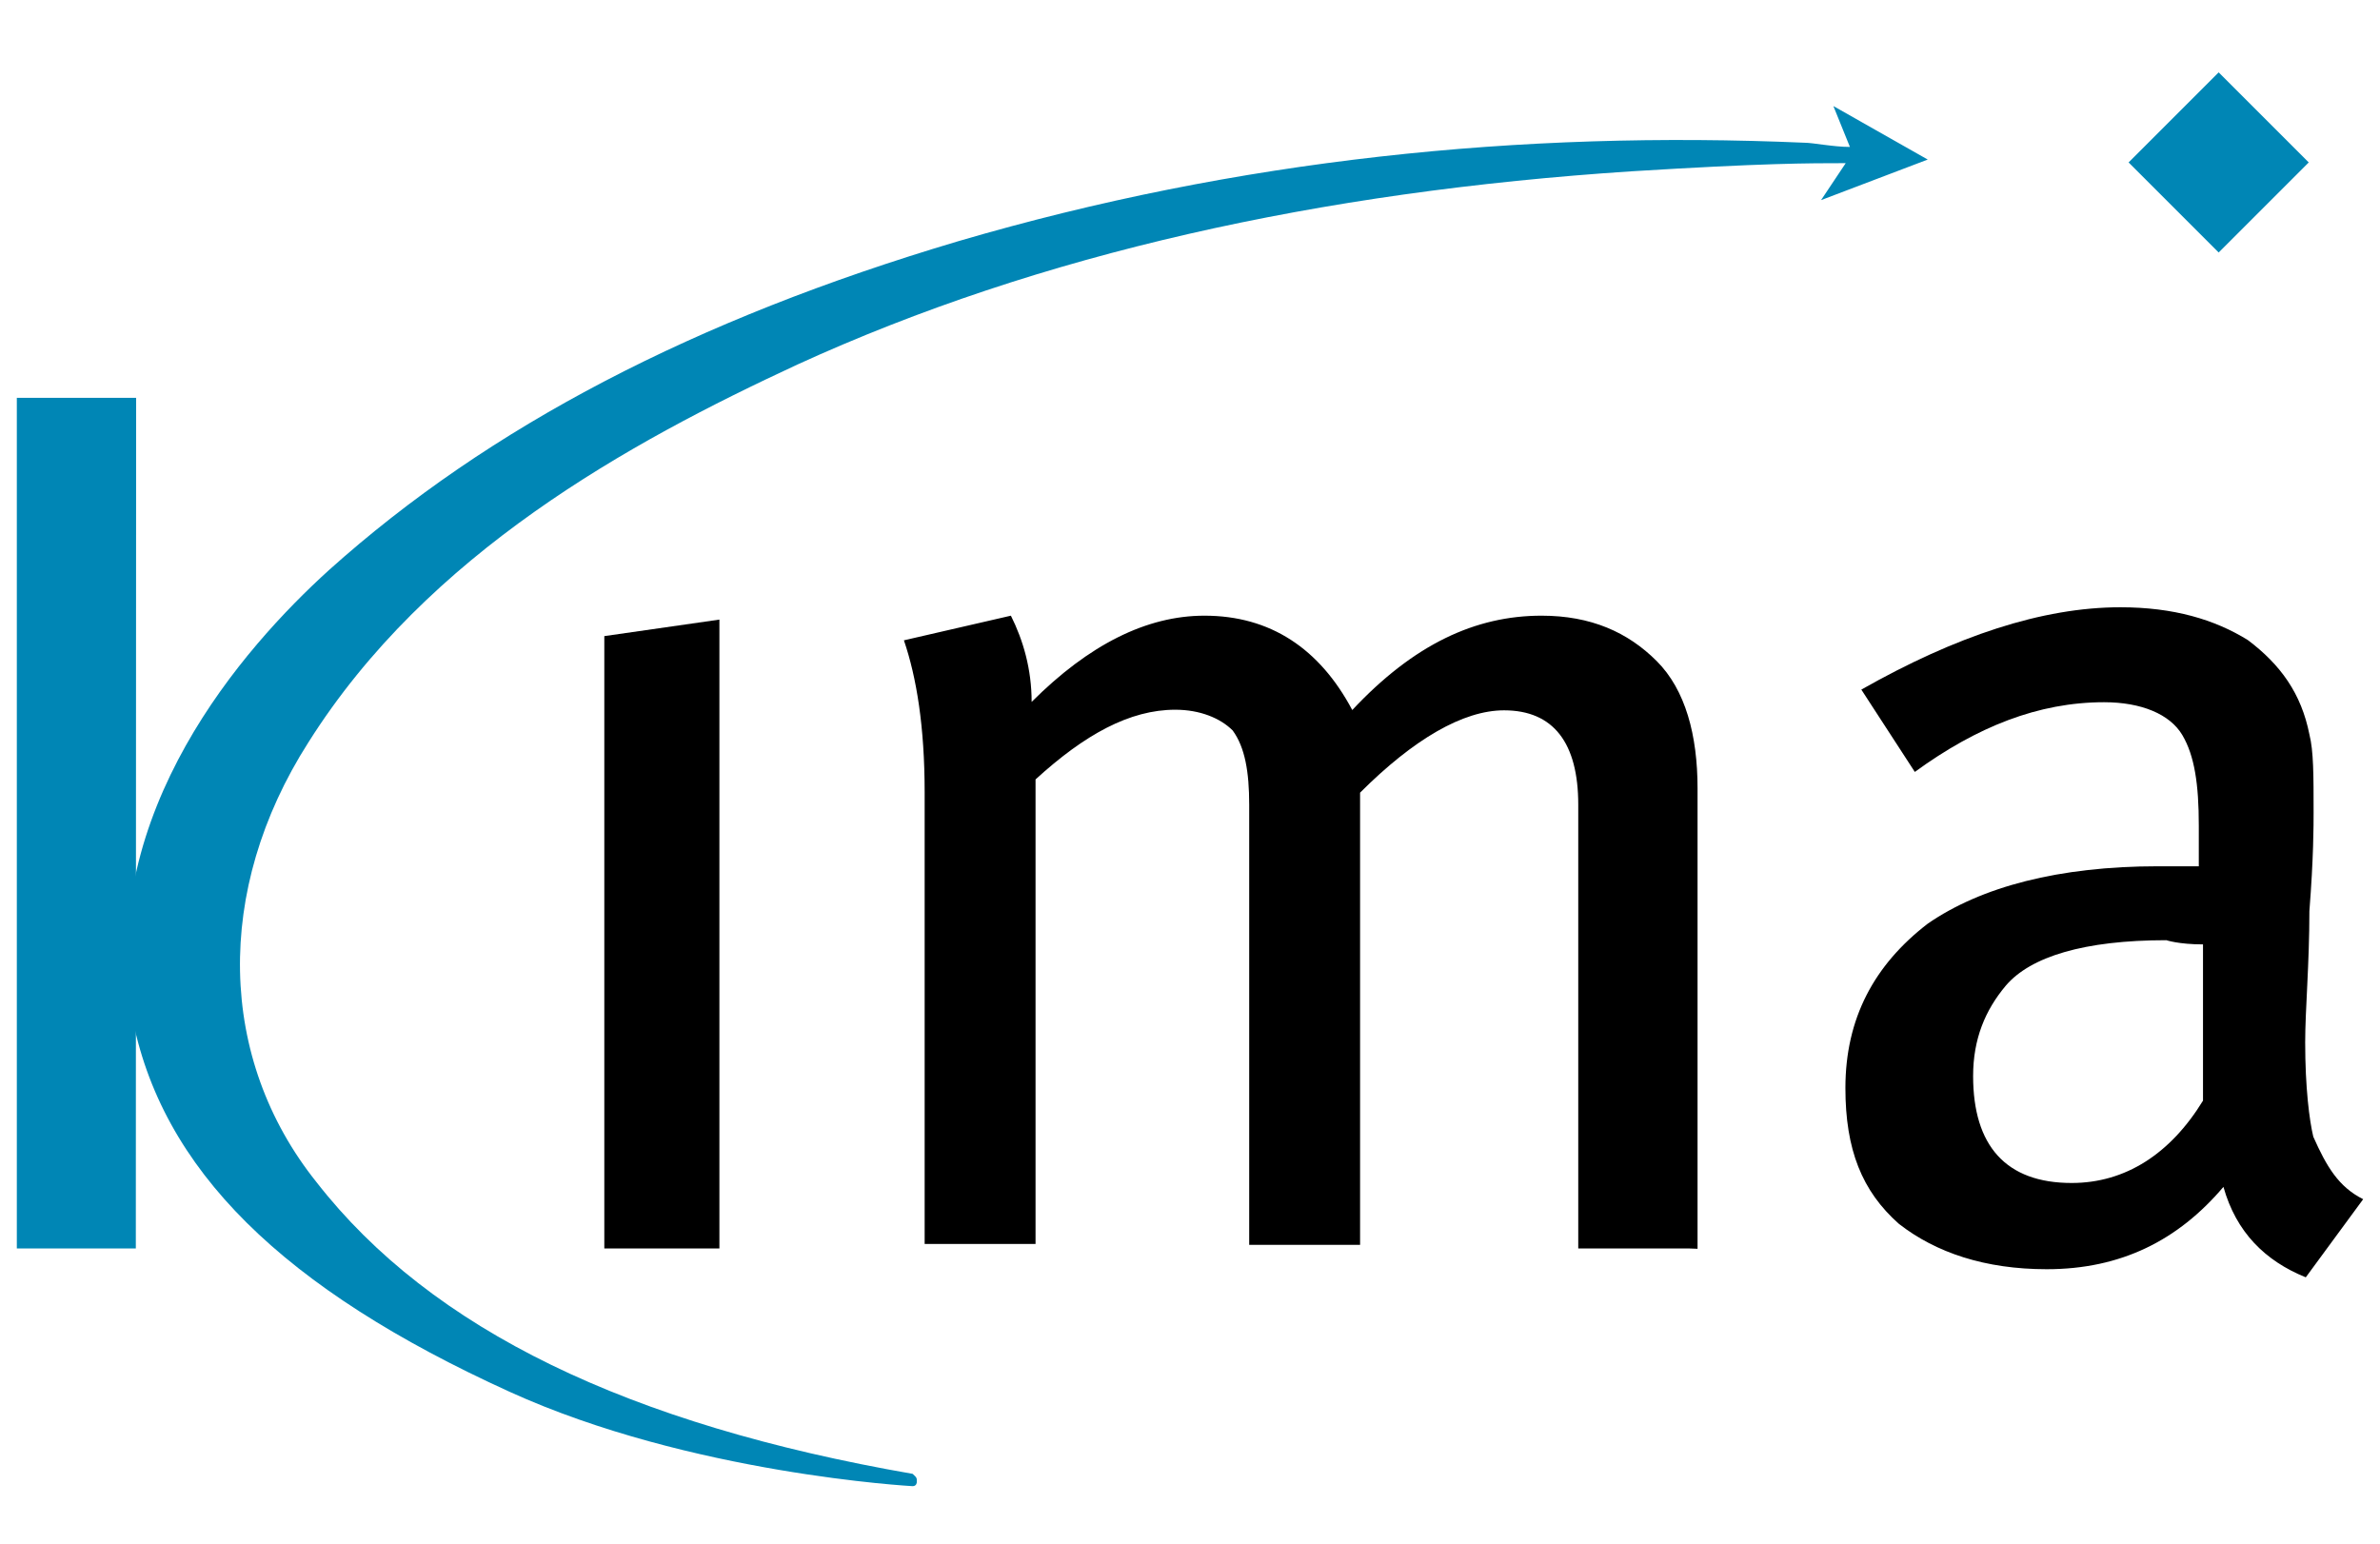
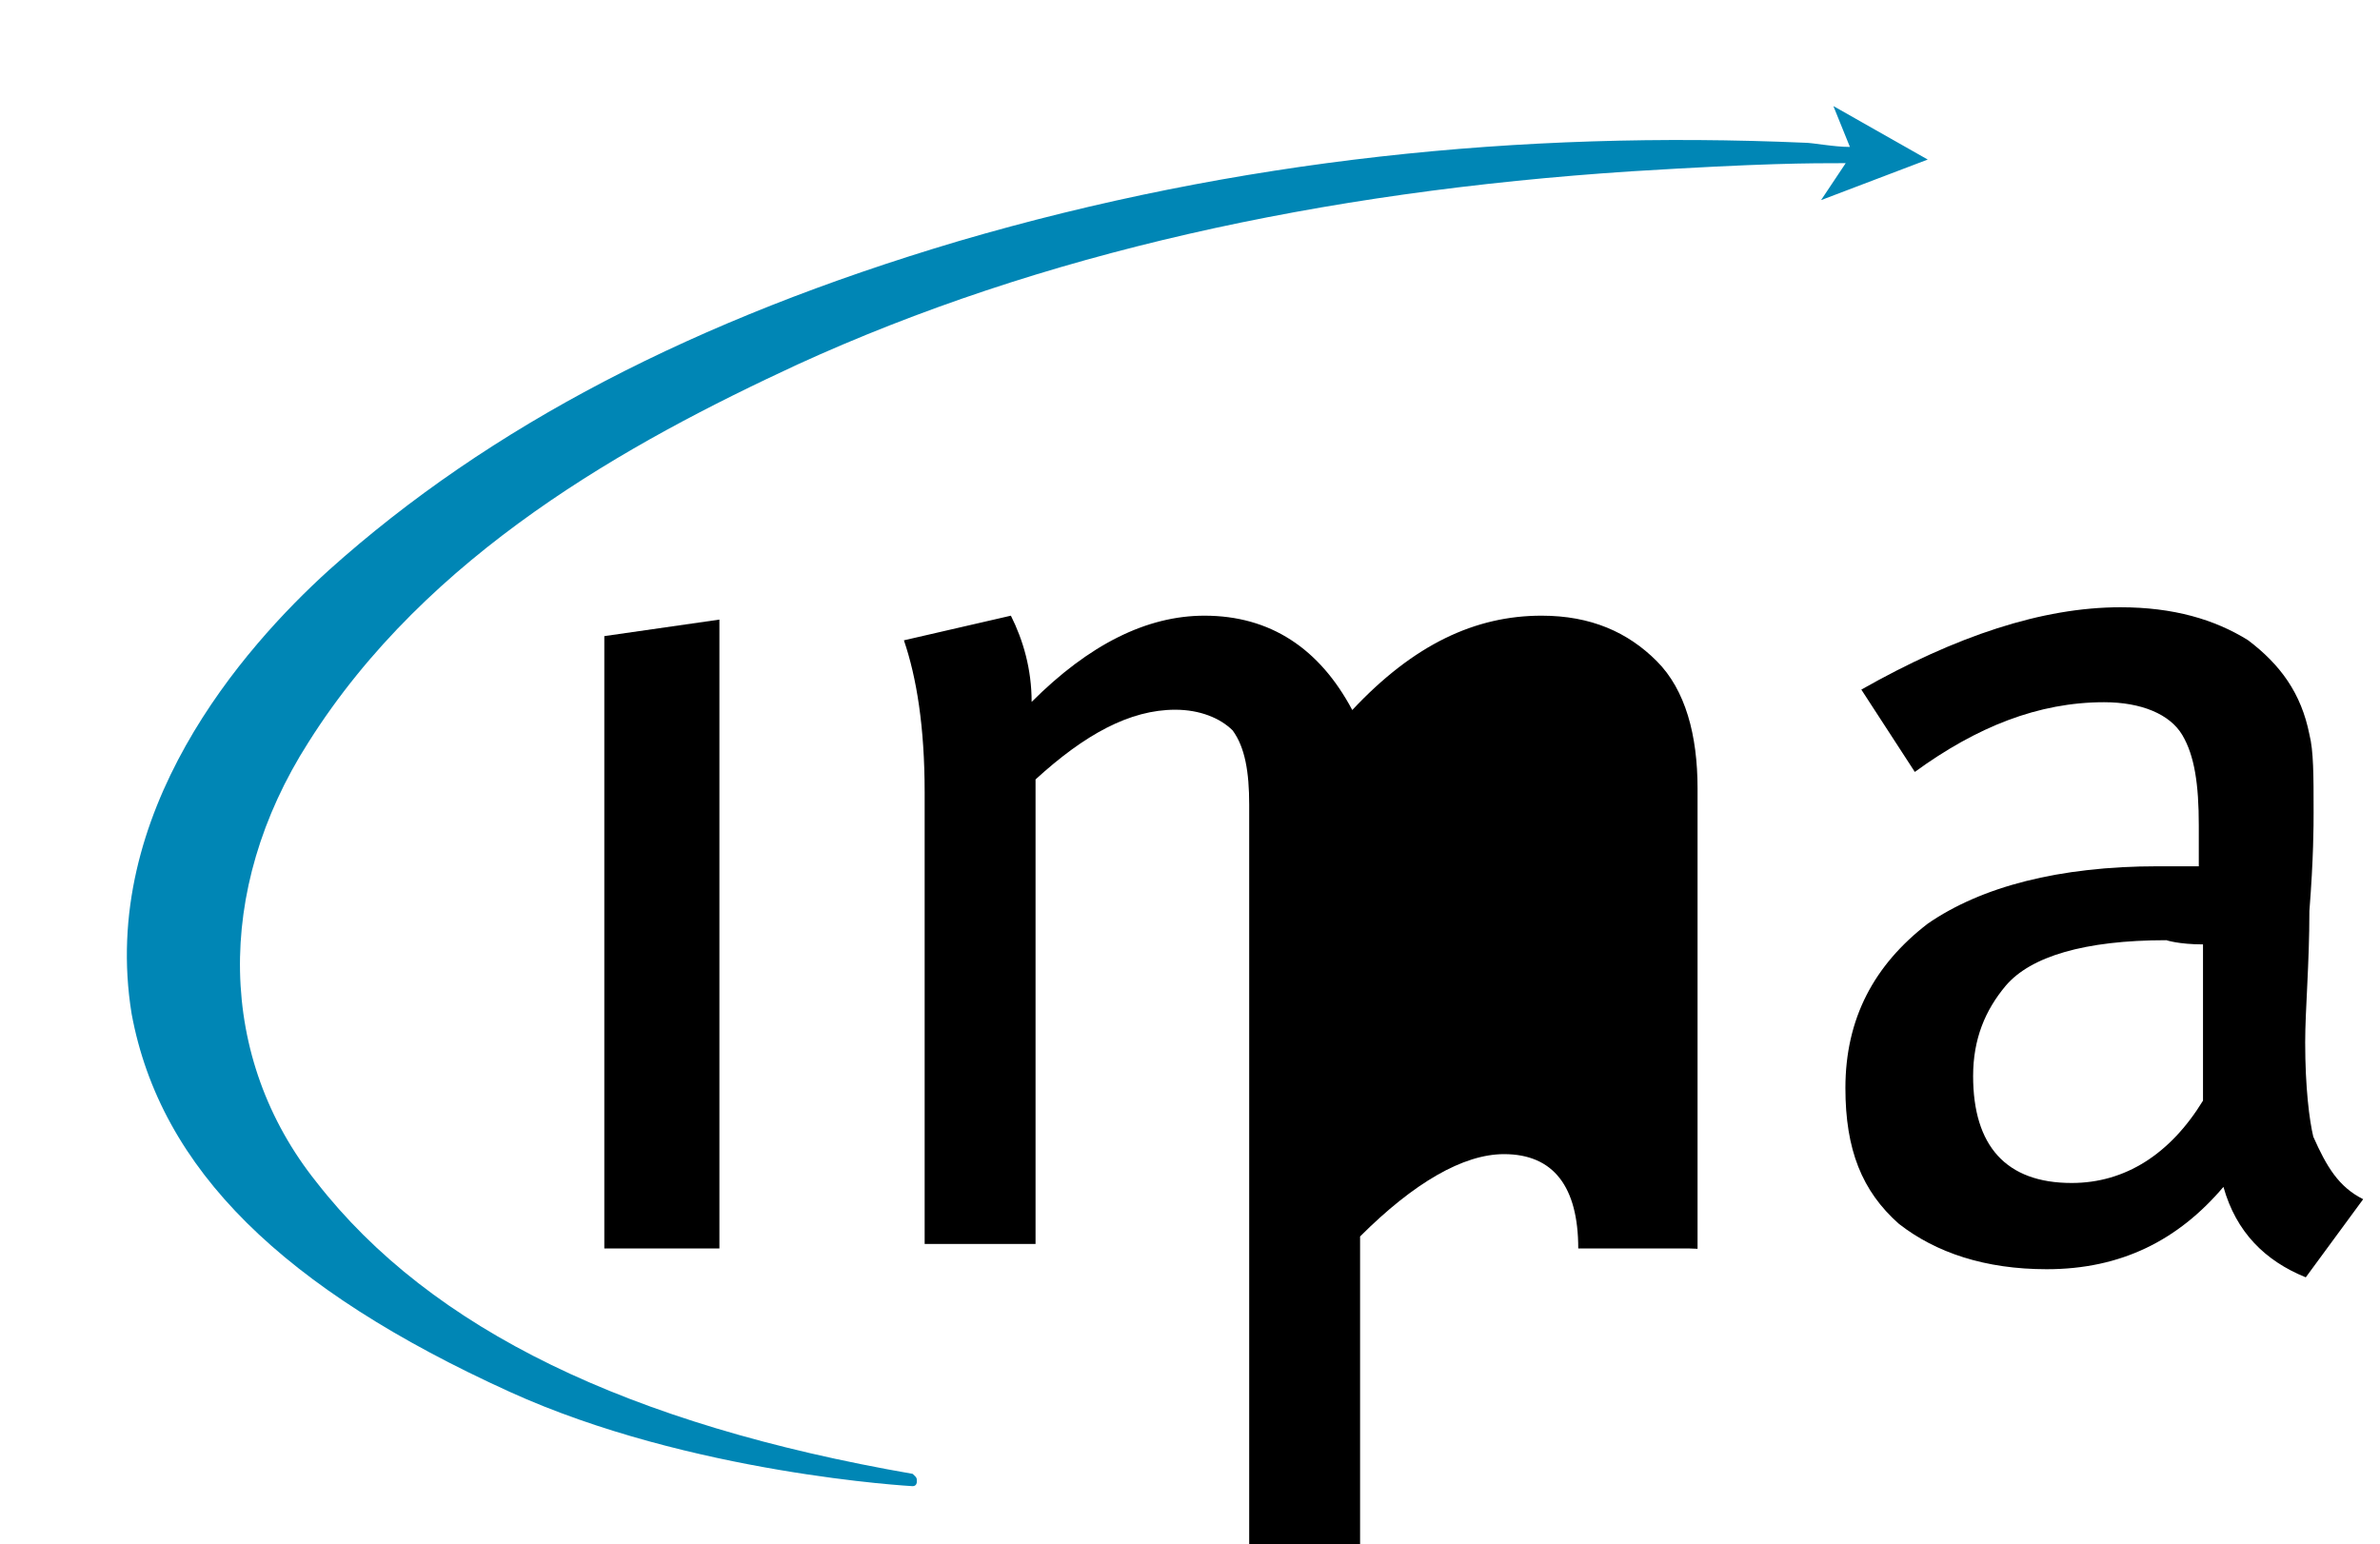
<svg xmlns="http://www.w3.org/2000/svg" version="1.1" id="Capa_1" x="0px" y="0px" width="792px" height="514px" viewBox="0 0 792 514" style="enable-background:new 0 0 792 514;" xml:space="preserve">
  <style type="text/css">
	.st0{fill:#0086B5;}
</style>
-   <rect x="717.2" y="32.8" transform="matrix(0.707 -0.707 0.707 0.707 178.085 537.929)" class="st0" width="42.4" height="42.4" />
-   <path class="st0" d="M45.2,415.5H5.6V132.4h39.7L45.2,415.5L45.2,415.5z" />
  <path d="M239.4,415.5h-38.3V211.7l38.3-5.5V415.5z" />
-   <path d="M562.2,415.5h-37V267.8c0-20.5-8.2-31.4-24.7-31.4c-13.6,0-30.1,9.6-47.9,27.4v150.5h-36.9V267.8c0-10.9-1.4-19.1-5.5-24.7  c-4.1-4.1-10.9-6.9-19.1-6.9c-15.1,0-30.1,8.2-46.5,23.2V414h-36.9V263.7c0-21.9-2.7-38.3-6.9-50.6l35.6-8.2  c4.1,8.2,6.9,17.8,6.9,28.7c19.1-19.1,38.3-28.7,57.5-28.7c21.9,0,38.3,10.9,49.2,31.4c20.5-21.9,41-31.4,63-31.4  c16.4,0,28.7,5.5,38.3,15.1s13.6,24.7,13.6,42.4v153.2L562.2,415.5L562.2,415.5z" />
+   <path d="M562.2,415.5h-37c0-20.5-8.2-31.4-24.7-31.4c-13.6,0-30.1,9.6-47.9,27.4v150.5h-36.9V267.8c0-10.9-1.4-19.1-5.5-24.7  c-4.1-4.1-10.9-6.9-19.1-6.9c-15.1,0-30.1,8.2-46.5,23.2V414h-36.9V263.7c0-21.9-2.7-38.3-6.9-50.6l35.6-8.2  c4.1,8.2,6.9,17.8,6.9,28.7c19.1-19.1,38.3-28.7,57.5-28.7c21.9,0,38.3,10.9,49.2,31.4c20.5-21.9,41-31.4,63-31.4  c16.4,0,28.7,5.5,38.3,15.1s13.6,24.7,13.6,42.4v153.2L562.2,415.5L562.2,415.5z" />
  <path d="M786.4,399.1l-19.1,26c-13.6-5.5-23.2-15.1-27.4-30.1c-15.1,17.8-34.1,27.4-58.8,27.4c-20.5,0-36.9-5.5-49.2-15.1  c-12.3-10.9-17.8-24.7-17.8-45.2c0-23.2,9.6-41,27.4-54.7c17.8-12.3,43.7-19.1,76.6-19.1c5.5,0,10.9,0,13.6,0v-13.6  c0-13.6-1.4-23.2-5.5-30.1c-4.1-6.9-13.6-10.9-26-10.9c-21.9,0-42.4,8.2-63,23.2l-17.8-27.4c31.4-17.8,60.2-27.4,86.2-27.4  c17.8,0,31.4,4.1,42.4,10.9c10.9,8.2,17.8,17.8,20.5,31.4c1.4,5.5,1.4,13.6,1.4,26c0,4.1,0,15.1-1.4,32.8c0,17.8-1.4,32.8-1.4,43.7  c0,15.1,1.4,26,2.7,31.4C774.2,388.2,778.2,395,786.4,399.1z M733.2,314.3c-8.2,0-12.3-1.4-12.3-1.4c-27.4,0-45.2,5.5-53.4,15.1  c-6.9,8.2-10.9,17.8-10.9,30.1c0,23.2,10.9,35.6,32.8,35.6c17.8,0,32.8-9.6,43.7-27.4v-52H733.2z" />
  <path class="st0" d="M641.5,53.1l-31.4-17.8l5.5,13.6c-5.5,0-12.3-1.4-15.1-1.4c-94.4-4.1-188.7,5.5-281.7,32.8  c-87.5,26-155.9,61.5-209.3,109.4c-28.7,26-76.6,80.7-65.7,147.7c9.6,51.9,50.6,91.6,125.8,125.8c60.2,27.4,134.1,31.4,134.1,31.4  c1.4,0,1.4-1.4,1.4-1.4c0-1.4,0-1.4-1.4-2.7c-94.4-16.4-160.1-47.9-198.4-97.1c-32.8-41-34.1-97.1-2.7-146.3  c39.7-63,106.7-99.8,162.8-125.8C346.1,84.4,439.1,63.8,543.1,57c43.7-2.7,58.8-2.7,71.1-2.7L606,66.6L641.5,53.1z" />
</svg>